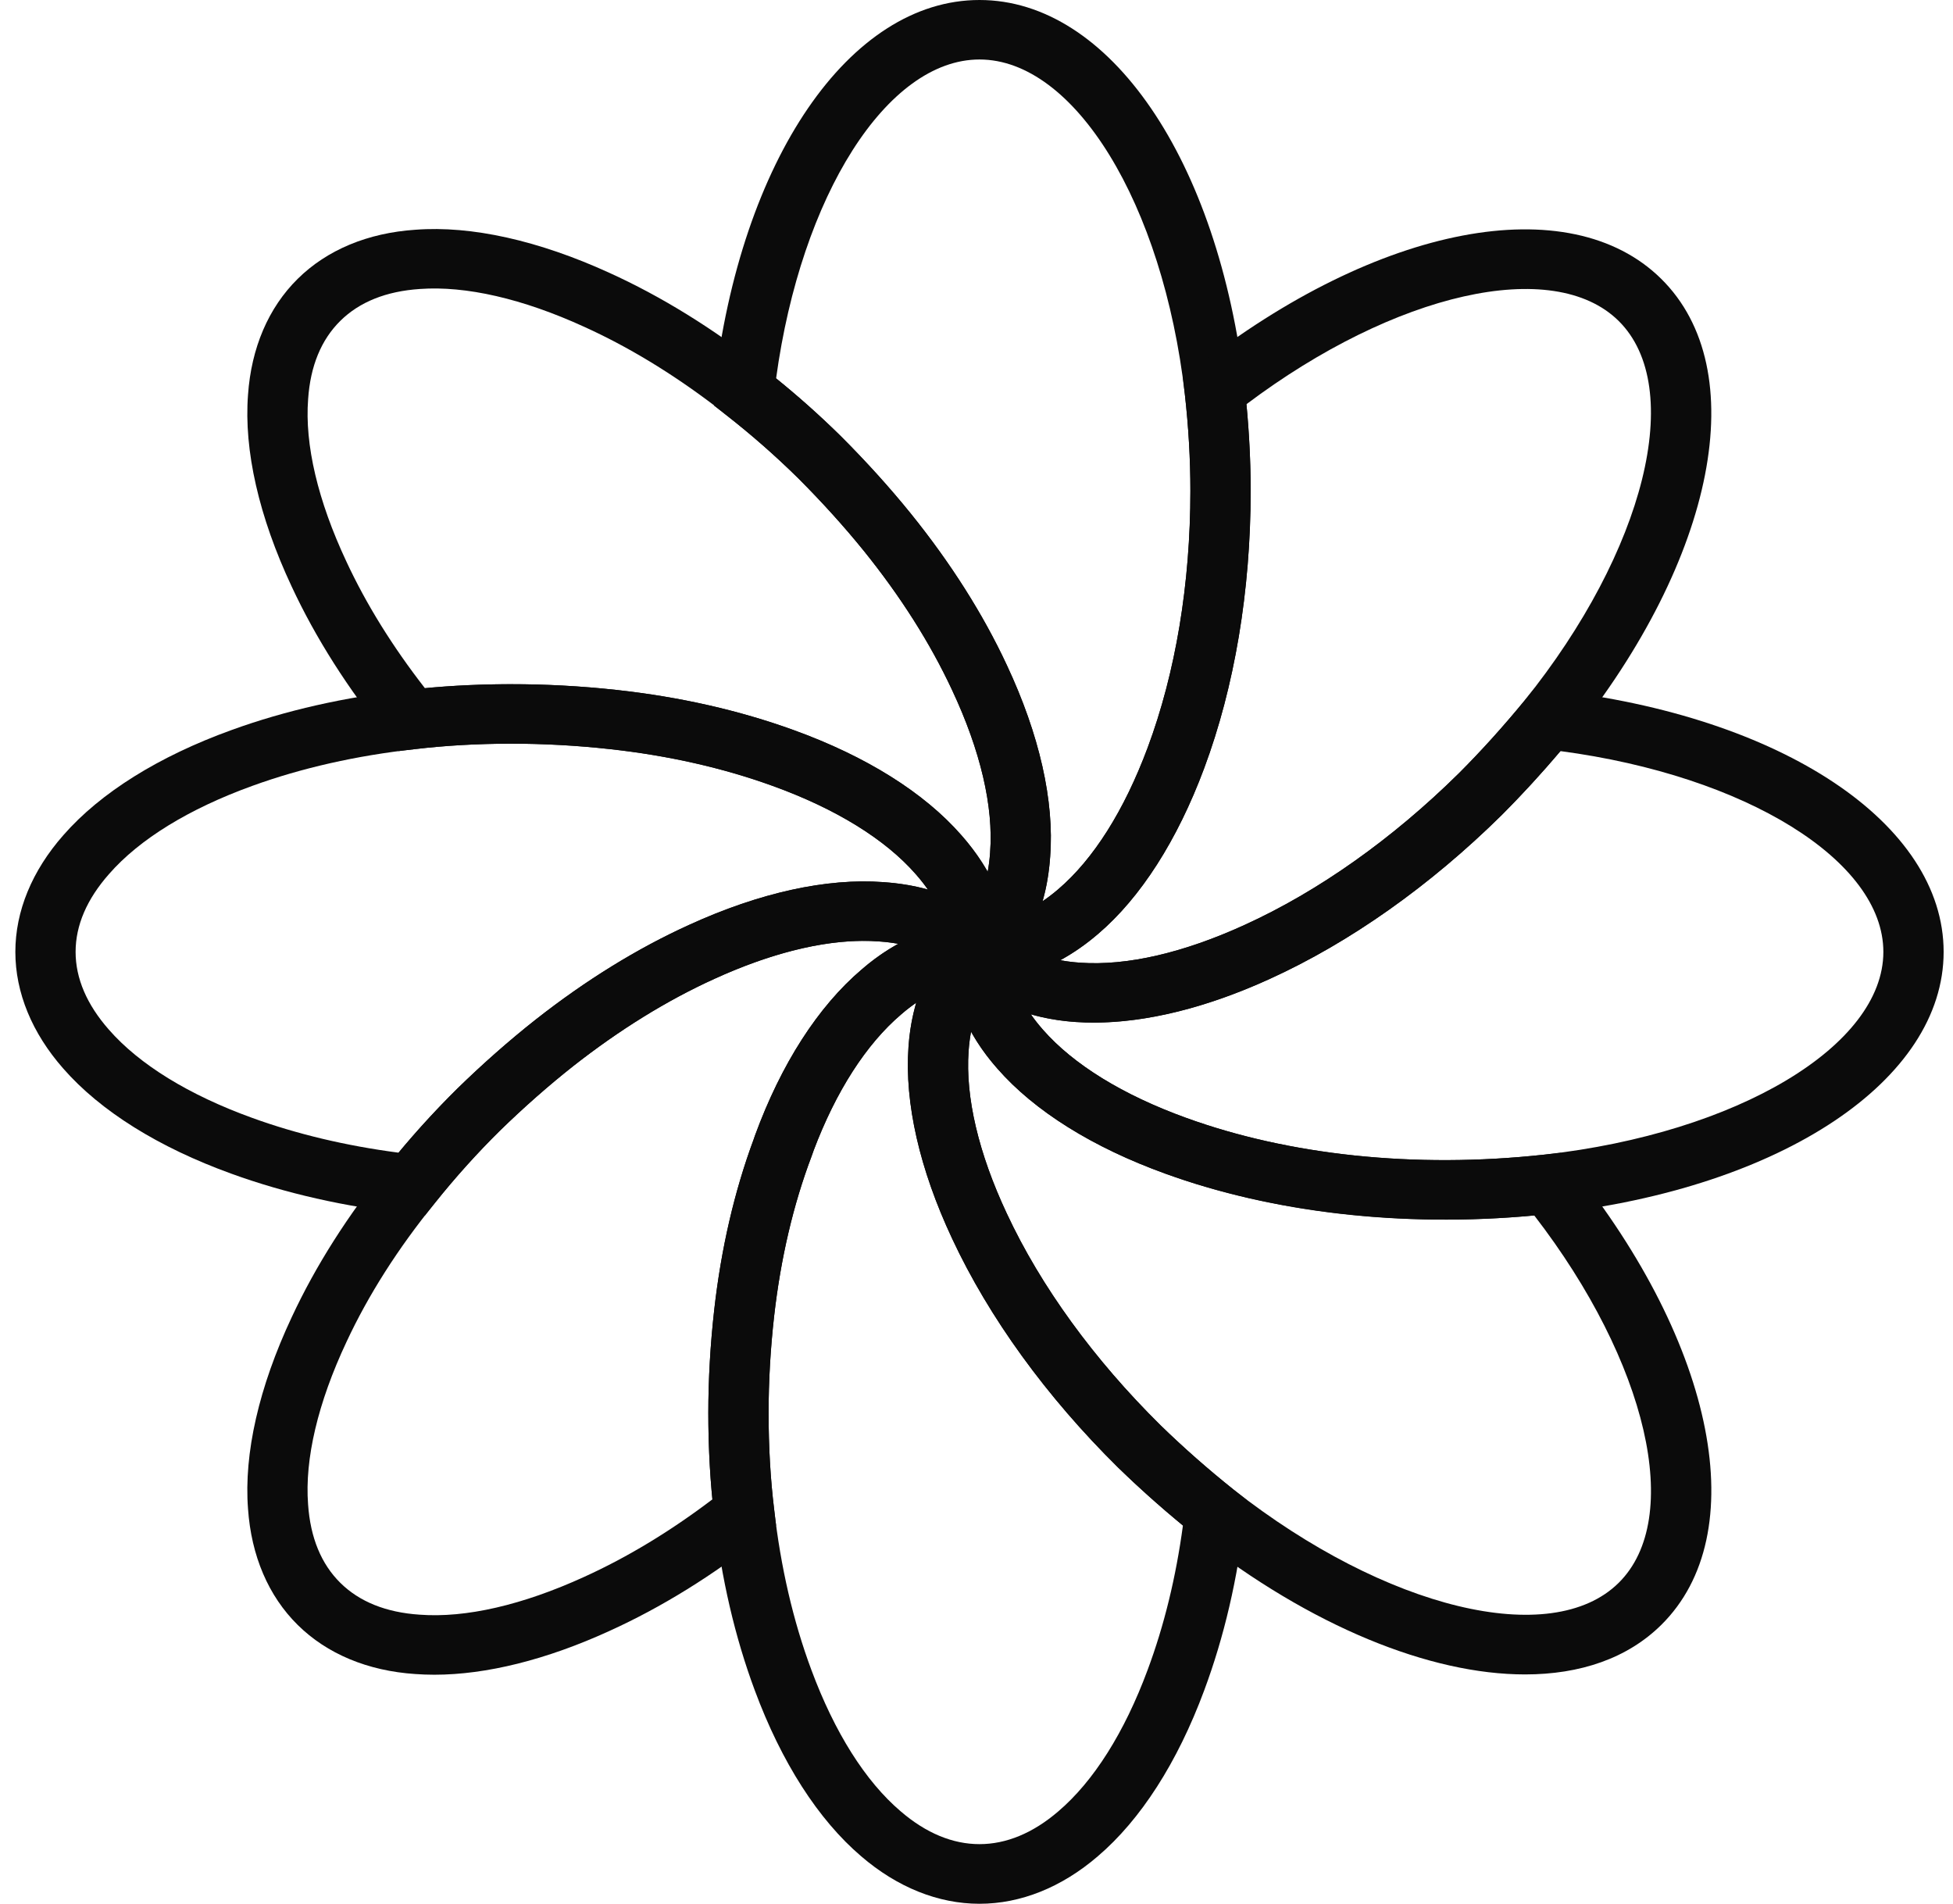
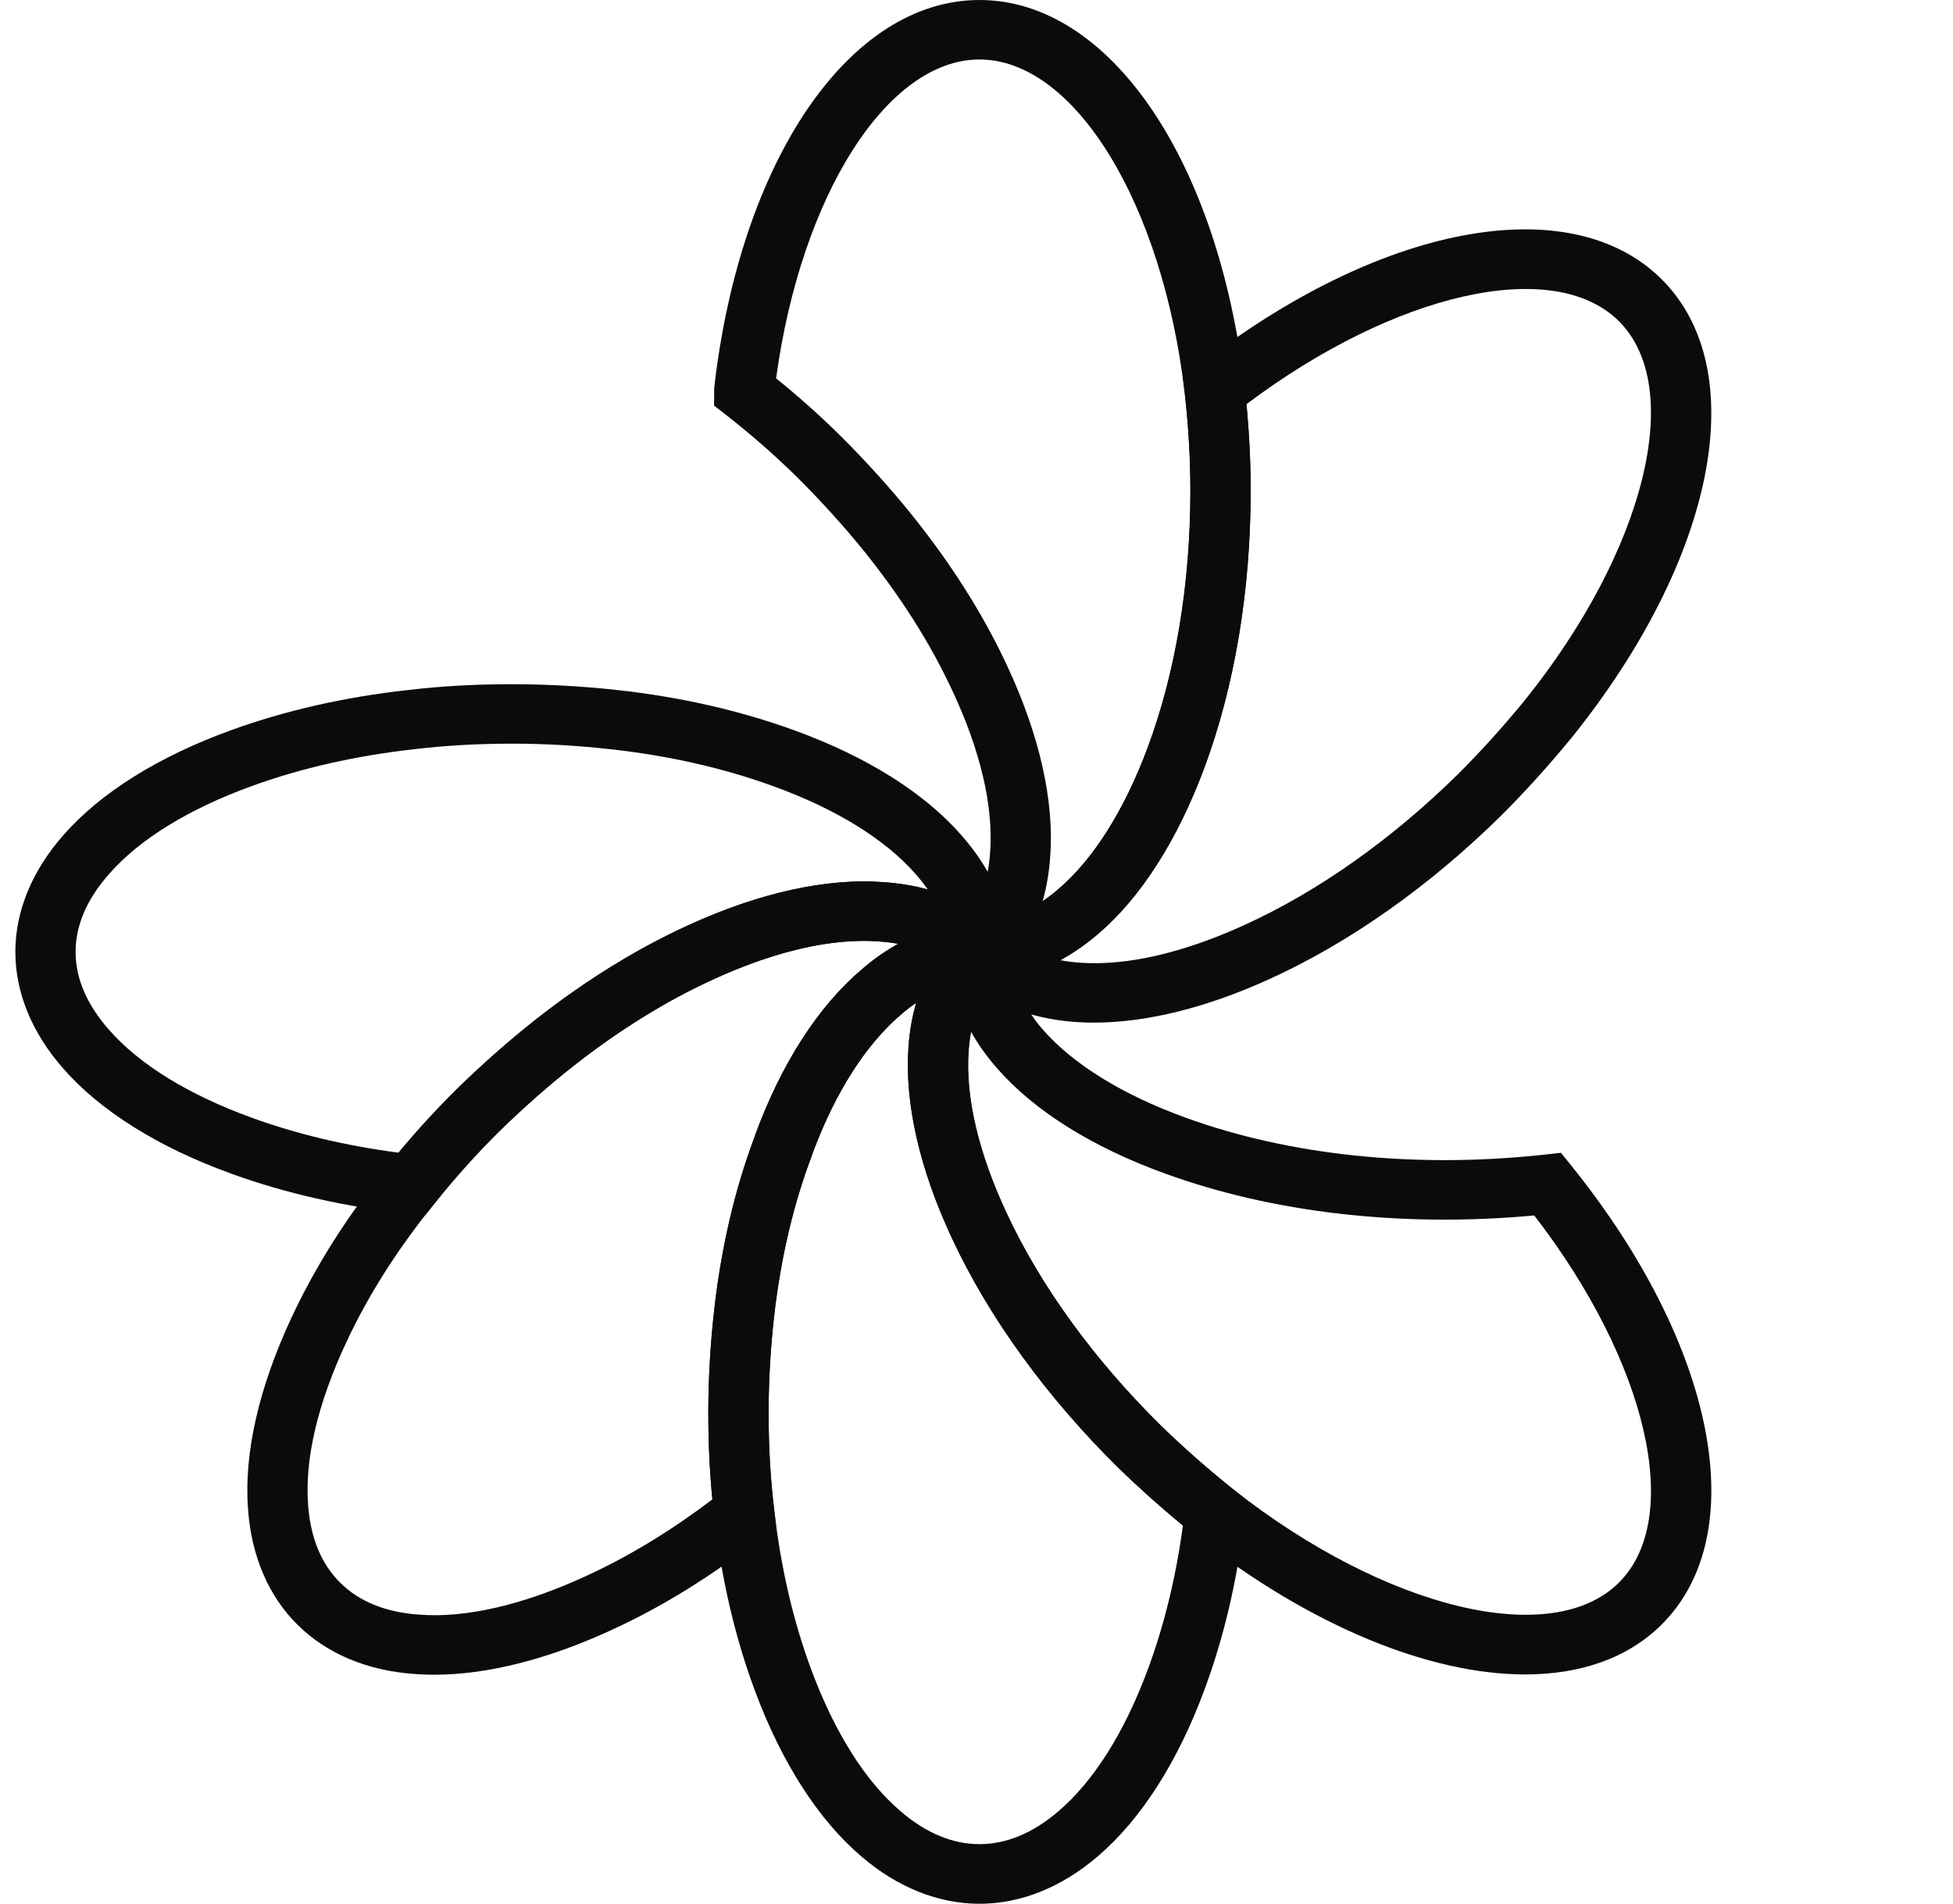
<svg xmlns="http://www.w3.org/2000/svg" width="79" height="77" viewBox="0 0 79 77" fill="none">
  <path d="M39.621 39.703H36.679L38.759 37.649C39.523 36.895 39.957 35.83 40.05 34.485C40.193 32.627 39.662 30.358 38.514 27.913C37.632 26.019 36.43 24.123 34.937 22.273C34.143 21.293 33.252 20.308 32.294 19.349C31.37 18.437 30.377 17.567 29.348 16.765L28.884 16.405L28.891 15.673C29.955 6.445 34.368 -1.64946e-10 39.621 0C44.874 1.64946e-10 49.286 6.445 50.35 15.673C50.509 17.087 50.59 18.492 50.59 19.852C50.59 23.892 49.94 27.772 48.71 31.071C47.624 33.986 46.14 36.306 44.416 37.775C42.944 39.039 41.288 39.703 39.621 39.703ZM31.394 15.303C32.307 16.041 33.19 16.829 34.023 17.652C35.047 18.676 35.994 19.724 36.842 20.772C38.458 22.774 39.765 24.836 40.728 26.903C42.047 29.718 42.654 32.4 42.48 34.656C42.436 35.292 42.335 35.892 42.174 36.45C42.386 36.307 42.597 36.147 42.806 35.967C44.234 34.749 45.478 32.774 46.423 30.241C47.555 27.204 48.152 23.611 48.152 19.852C48.152 18.58 48.077 17.265 47.927 15.941C47.038 8.227 43.466 2.406 39.621 2.406C35.883 2.406 32.404 7.906 31.394 15.303Z" fill="#0B0B0B" />
  <path d="M39.621 77C37.953 77 36.297 76.336 34.836 75.08C33.102 73.602 31.611 71.28 30.53 68.365C29.728 66.21 29.177 63.837 28.891 61.311C28.733 60.014 28.652 58.61 28.652 57.148C28.652 55.785 28.733 54.38 28.891 52.974C29.17 50.499 29.708 48.18 30.488 46.077L30.54 45.925C31.598 43.036 33.089 40.715 34.851 39.215C36.294 37.962 37.945 37.297 39.621 37.297H42.563L40.483 39.351C39.71 40.115 39.271 41.179 39.18 42.515C39.048 44.376 39.583 46.648 40.728 49.086C42.102 52.029 44.252 54.988 46.943 57.645C47.856 58.534 48.854 59.415 49.907 60.255L50.426 60.669L50.352 61.323C50.068 63.838 49.516 66.208 48.712 68.366C47.632 71.279 46.142 73.602 44.403 75.082C42.944 76.336 41.288 77 39.621 77ZM32.906 46.547V46.55L32.829 46.767C32.088 48.725 31.578 50.903 31.313 53.241C31.165 54.558 31.09 55.873 31.09 57.148C31.09 58.514 31.165 59.822 31.313 61.035C31.578 63.378 32.084 65.563 32.819 67.537C33.759 70.069 35.007 72.048 36.433 73.261C38.491 75.032 40.752 75.028 42.807 73.264C44.236 72.048 45.486 70.069 46.423 67.539C47.092 65.744 47.57 63.782 47.85 61.7C46.926 60.94 46.046 60.151 45.225 59.351C42.327 56.49 40.008 53.291 38.516 50.096C37.2 47.291 36.589 44.612 36.75 42.35C36.792 41.72 36.898 41.12 37.062 40.556C36.858 40.697 36.654 40.853 36.453 41.028C35.036 42.234 33.815 44.138 32.906 46.547Z" fill="#0B0B0B" />
  <path d="M44.251 41.361C44.004 41.361 43.76 41.353 43.521 41.336C41.592 41.207 39.944 40.52 38.759 39.351L36.679 37.297H39.621C40.708 37.297 41.779 36.848 42.806 35.967C44.234 34.749 45.478 32.774 46.423 30.241C47.555 27.204 48.152 23.611 48.152 19.852C48.152 18.58 48.077 17.265 47.927 15.941L47.852 15.281L48.38 14.867C55.746 9.086 63.484 7.611 67.196 11.277C70.911 14.943 69.416 22.581 63.561 29.852L63.554 29.86C62.647 30.964 61.701 32.009 60.743 32.968C57.843 35.829 54.603 38.119 51.367 39.591C48.822 40.756 46.38 41.361 44.251 41.361ZM42.89 38.837C43.143 38.885 43.41 38.917 43.688 38.937C45.586 39.072 47.877 38.537 50.346 37.409C53.325 36.053 56.323 33.932 59.015 31.274C59.911 30.378 60.802 29.392 61.657 28.35C66.553 22.27 68.193 15.664 65.474 12.979C62.831 10.371 56.432 11.827 50.419 16.349C50.532 17.533 50.59 18.707 50.59 19.852C50.59 23.892 49.94 27.772 48.71 31.071C47.624 33.986 46.14 36.306 44.416 37.775C43.924 38.197 43.414 38.55 42.89 38.837Z" fill="#0B0B0B" />
  <path d="M17.568 67.736C17.306 67.736 17.05 67.726 16.799 67.708C14.876 67.581 13.228 66.894 12.043 65.723C10.858 64.554 10.163 62.927 10.032 61.02C9.862 58.787 10.472 56.105 11.801 53.274C12.766 51.201 14.077 49.138 15.697 47.143C16.56 46.062 17.507 45.01 18.503 44.026C19.54 43.015 20.601 42.081 21.663 41.243C23.692 39.648 25.781 38.358 27.875 37.408C30.723 36.105 33.441 35.509 35.726 35.678C37.684 35.809 39.288 36.473 40.481 37.651L42.563 39.703H39.621C38.531 39.703 37.466 40.15 36.453 41.028C35.036 42.234 33.815 44.138 32.906 46.547V46.55L32.829 46.767C32.088 48.725 31.578 50.903 31.313 53.241C31.165 54.558 31.09 55.873 31.09 57.148C31.09 58.514 31.165 59.822 31.313 61.035L31.393 61.699L30.866 62.117C28.846 63.718 26.755 65.012 24.651 65.966C22.103 67.131 19.672 67.736 17.568 67.736ZM34.941 38.054C33.182 38.054 31.11 38.581 28.897 39.591C26.979 40.462 25.058 41.65 23.184 43.122C22.19 43.907 21.192 44.786 20.221 45.732C19.297 46.644 18.416 47.624 17.604 48.64C16.102 50.488 14.896 52.383 14.013 54.28C12.857 56.742 12.322 59.012 12.462 60.846C12.555 62.192 12.994 63.257 13.766 64.019C14.539 64.784 15.618 65.217 16.972 65.307C18.838 65.448 21.137 64.918 23.629 63.779C25.375 62.987 27.117 61.933 28.816 60.644C28.707 59.534 28.652 58.36 28.652 57.148C28.652 55.785 28.733 54.38 28.891 52.974C29.17 50.499 29.708 48.18 30.488 46.077L30.54 45.925C31.598 43.036 33.089 40.715 34.851 39.215C35.325 38.803 35.822 38.456 36.335 38.173C36.085 38.127 35.825 38.096 35.552 38.077C35.354 38.061 35.149 38.054 34.941 38.054Z" fill="#0B0B0B" />
-   <path d="M58.512 49.328C54.42 49.328 50.49 48.687 47.147 47.473C44.197 46.407 41.844 44.937 40.344 43.22C39.075 41.78 38.402 40.147 38.402 38.5V35.596L40.481 37.651C41.255 38.413 42.335 38.846 43.688 38.937C45.586 39.072 47.877 38.537 50.346 37.409C53.325 36.053 56.323 33.932 59.015 31.274C59.912 30.377 60.804 29.389 61.66 28.346L62.081 27.833L62.745 27.908C72.093 28.958 78.621 33.315 78.621 38.5C78.621 43.685 72.093 48.042 62.745 49.092C61.316 49.249 59.892 49.328 58.512 49.328ZM41.699 41.027C41.843 41.235 42.005 41.44 42.185 41.645C43.419 43.055 45.422 44.289 47.985 45.215C52.107 46.71 57.195 47.278 62.473 46.7C70.287 45.822 76.183 42.297 76.183 38.5C76.183 34.81 70.614 31.375 63.122 30.379C62.348 31.292 61.55 32.16 60.743 32.968C57.843 35.829 54.603 38.119 51.367 39.591C48.525 40.889 45.801 41.49 43.521 41.336C42.88 41.294 42.27 41.189 41.699 41.027Z" fill="#0B0B0B" />
  <path d="M17.185 49.167L16.512 49.092C13.954 48.811 11.55 48.266 9.366 47.474C6.415 46.408 4.062 44.937 2.561 43.221C1.294 41.781 0.621 40.147 0.621 38.5C0.621 36.853 1.294 35.219 2.566 33.776C4.063 32.065 6.415 30.593 9.368 29.526C11.551 28.734 13.955 28.19 16.514 27.908C19.056 27.607 22.01 27.584 24.961 27.908C27.508 28.188 29.909 28.733 32.095 29.526C35.034 30.587 37.382 32.059 38.887 33.779C40.182 35.25 40.84 36.84 40.84 38.5V41.404L38.759 39.351C37.995 38.596 36.915 38.169 35.552 38.077C33.67 37.937 31.372 38.459 28.897 39.591C26.979 40.462 25.058 41.65 23.184 43.122C22.19 43.907 21.192 44.786 20.221 45.732C19.297 46.644 18.416 47.624 17.604 48.64L17.185 49.167ZM20.73 30.078C19.347 30.078 18.022 30.153 16.794 30.298C14.42 30.561 12.206 31.06 10.207 31.785C7.642 32.713 5.637 33.945 4.409 35.353C3.512 36.369 3.058 37.427 3.058 38.5C3.058 39.573 3.512 40.631 4.404 41.645C5.636 43.055 7.641 44.288 10.204 45.215C12.018 45.873 14.005 46.344 16.121 46.621C16.869 45.72 17.669 44.849 18.503 44.026C19.54 43.015 20.601 42.081 21.663 41.243C23.692 39.648 25.781 38.358 27.875 37.408C30.723 36.105 33.441 35.509 35.726 35.678C36.366 35.721 36.969 35.821 37.531 35.977C37.386 35.769 37.222 35.562 37.042 35.357C35.805 33.943 33.805 32.709 31.253 31.788C29.248 31.061 27.039 30.561 24.688 30.302C23.354 30.153 22.022 30.078 20.73 30.078Z" fill="#0B0B0B" />
-   <path d="M61.69 67.724C57.846 67.724 53.038 65.79 48.38 62.133C47.258 61.237 46.199 60.303 45.222 59.353C42.324 56.492 40.006 53.292 38.513 50.097C37.198 47.292 36.586 44.613 36.747 42.351C36.878 40.447 37.575 38.819 38.759 37.649L40.84 35.596V38.5C40.84 39.573 41.292 40.631 42.185 41.645C43.419 43.055 45.422 44.289 47.985 45.215C52.107 46.71 57.195 47.278 62.473 46.7L63.142 46.626L63.561 47.147C69.418 54.416 70.912 62.056 67.198 65.722C65.833 67.071 63.923 67.724 61.69 67.724ZM39.28 41.728C39.232 41.978 39.199 42.242 39.18 42.515C39.048 44.376 39.583 46.648 40.728 49.086C42.102 52.029 44.252 54.988 46.943 57.645C47.856 58.534 48.854 59.415 49.907 60.255C56.059 65.084 62.757 66.706 65.475 64.021C68.119 61.411 66.642 55.095 62.061 49.16C56.647 49.663 51.438 49.031 47.147 47.473C44.197 46.407 41.844 44.937 40.344 43.22C39.921 42.743 39.566 42.243 39.28 41.728Z" fill="#0B0B0B" />
-   <path d="M38.402 41.404V38.5C38.402 37.436 37.945 36.378 37.044 35.355C35.807 33.94 33.807 32.707 31.256 31.785C29.251 31.059 27.041 30.558 24.69 30.299C21.925 29.996 19.169 30.016 16.794 30.298L16.121 30.378L15.697 29.857C14.076 27.863 12.765 25.799 11.798 23.722C10.472 20.895 9.862 18.213 10.032 15.972C10.163 14.073 10.858 12.446 12.043 11.277C13.228 10.107 14.876 9.42 16.807 9.292C19.067 9.12 21.786 9.726 24.654 11.037C26.74 11.984 28.83 13.274 30.861 14.869L31.32 15.245C32.258 16 33.166 16.808 34.023 17.652C35.047 18.676 35.994 19.724 36.842 20.772C38.458 22.774 39.765 24.836 40.728 26.903C42.047 29.716 42.652 32.397 42.479 34.651C42.346 36.592 41.676 38.173 40.483 39.351L38.402 41.404ZM20.73 27.672C22.111 27.672 23.536 27.751 24.961 27.908C27.508 28.188 29.909 28.733 32.095 29.526C35.034 30.587 37.382 32.059 38.887 33.779C39.311 34.26 39.666 34.755 39.953 35.26C39.999 35.012 40.031 34.756 40.05 34.485L40.05 34.474C40.193 32.626 39.661 30.36 38.514 27.913C37.632 26.019 36.43 24.123 34.937 22.273C34.143 21.293 33.252 20.308 32.294 19.349C31.37 18.437 30.377 17.567 29.348 16.765L28.884 16.394C27.154 15.082 25.39 14.015 23.633 13.219C21.14 12.078 18.843 11.554 16.983 11.688C15.619 11.78 14.54 12.213 13.768 12.976C12.994 13.739 12.555 14.803 12.464 16.141C12.322 17.984 12.858 20.253 14.011 22.711C14.813 24.436 15.881 26.155 17.187 27.832C18.314 27.726 19.503 27.672 20.73 27.672Z" fill="#0B0B0B" />
+   <path d="M61.69 67.724C57.846 67.724 53.038 65.79 48.38 62.133C47.258 61.237 46.199 60.303 45.222 59.353C42.324 56.492 40.006 53.292 38.513 50.097C37.198 47.292 36.586 44.613 36.747 42.351C36.878 40.447 37.575 38.819 38.759 37.649L40.84 35.596C40.84 39.573 41.292 40.631 42.185 41.645C43.419 43.055 45.422 44.289 47.985 45.215C52.107 46.71 57.195 47.278 62.473 46.7L63.142 46.626L63.561 47.147C69.418 54.416 70.912 62.056 67.198 65.722C65.833 67.071 63.923 67.724 61.69 67.724ZM39.28 41.728C39.232 41.978 39.199 42.242 39.18 42.515C39.048 44.376 39.583 46.648 40.728 49.086C42.102 52.029 44.252 54.988 46.943 57.645C47.856 58.534 48.854 59.415 49.907 60.255C56.059 65.084 62.757 66.706 65.475 64.021C68.119 61.411 66.642 55.095 62.061 49.16C56.647 49.663 51.438 49.031 47.147 47.473C44.197 46.407 41.844 44.937 40.344 43.22C39.921 42.743 39.566 42.243 39.28 41.728Z" fill="#0B0B0B" />
</svg>